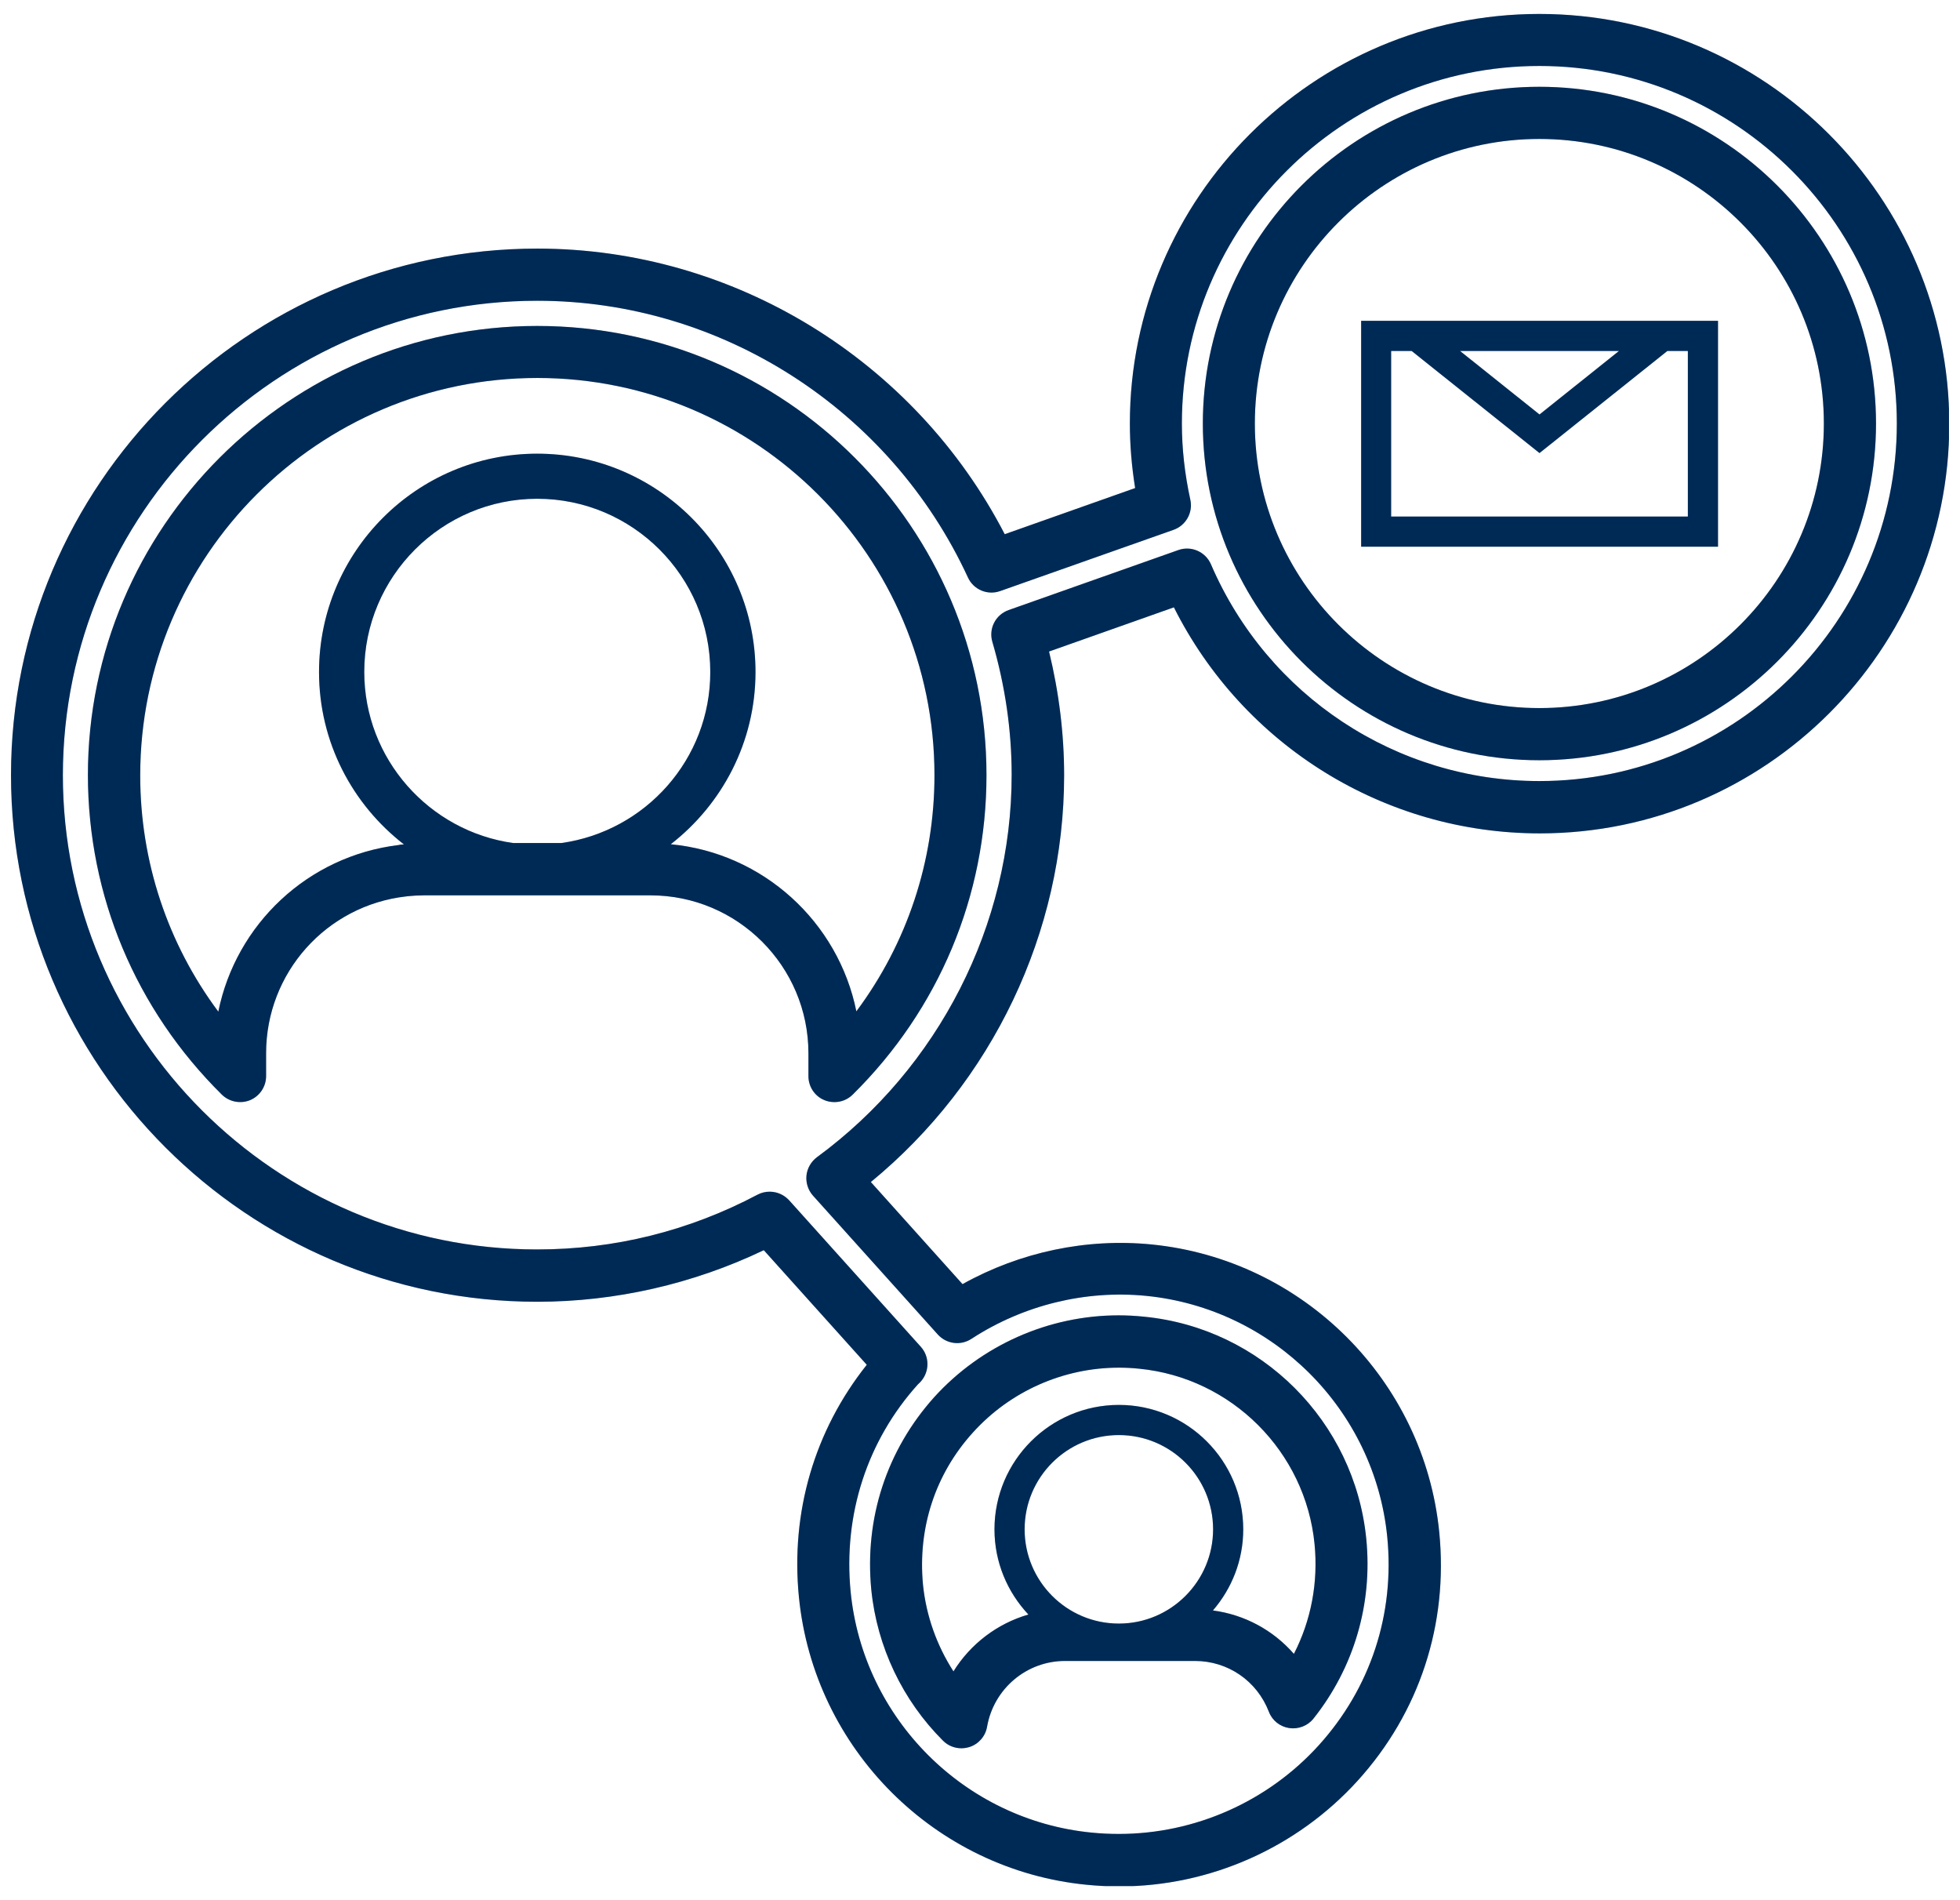
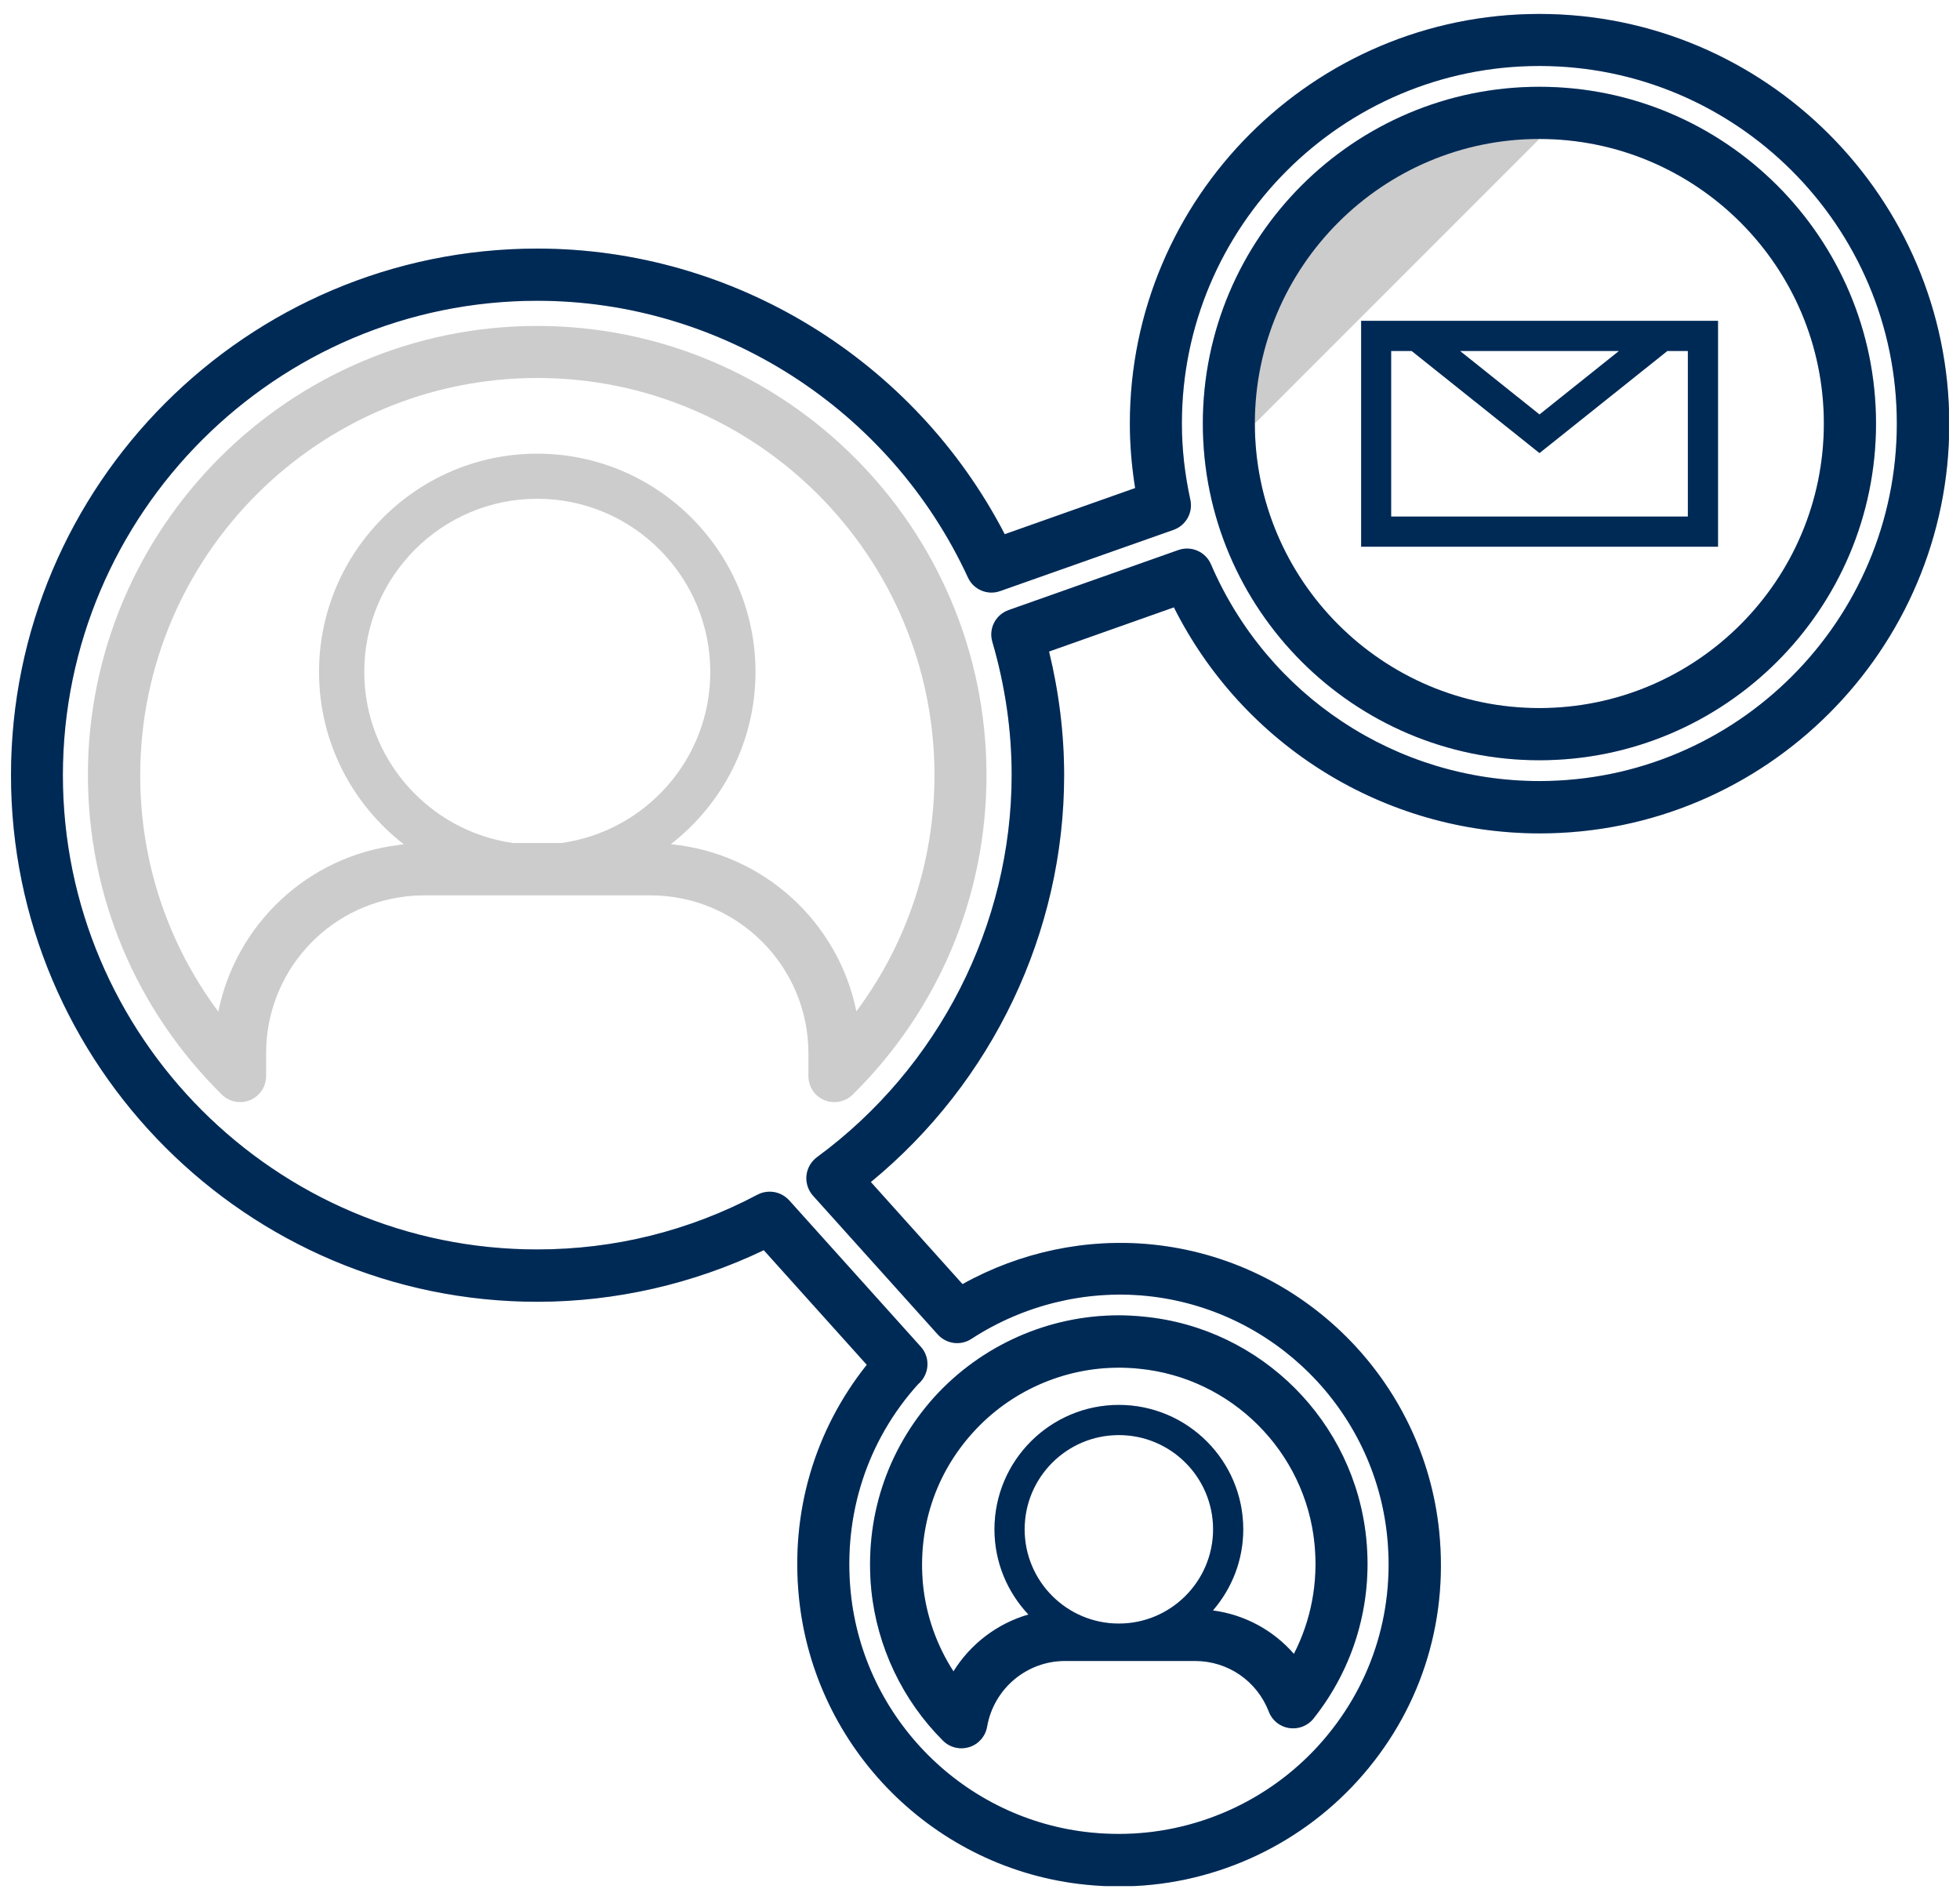
<svg xmlns="http://www.w3.org/2000/svg" width="130" height="126" viewBox="0 0 130 126" fill="none">
  <g clip-path="url(#clip0_1114_4429)">
    <path d="M113.94 21.275H113.09H91.13H90.28V36.255H113.95V21.275H113.94ZM107.38 23.275L102.11 27.485L96.84 23.275H107.38ZM111.94 34.255H92.27V23.275H93.63L102.11 30.045L110.59 23.275H111.95V34.255H111.94Z" fill="#00346B" />
    <path d="M113.94 21.275H113.09H91.13H90.28V36.255H113.95V21.275H113.94ZM107.38 23.275L102.11 27.485L96.84 23.275H107.38ZM111.94 34.255H92.27V23.275H93.63L102.11 30.045L110.59 23.275H111.95V34.255H111.94Z" fill="black" fill-opacity="0.2" />
    <path d="M57.79 105.425C58.17 109.195 59.86 112.755 62.55 115.435C62.88 115.765 63.32 115.935 63.77 115.935C63.94 115.935 64.12 115.905 64.29 115.855C64.9 115.665 65.36 115.145 65.47 114.505C65.91 111.985 68.09 110.145 70.64 110.145H79.26C81.44 110.145 83.37 111.465 84.16 113.515C84.38 114.095 84.9 114.505 85.51 114.595C86.12 114.685 86.74 114.445 87.12 113.965C89.8 110.595 91.05 106.365 90.62 102.045C89.85 94.275 83.66 88.075 75.89 87.315C75.31 87.255 74.74 87.225 74.2 87.225C69.55 87.225 65.09 89.205 61.96 92.655C58.81 96.165 57.33 100.695 57.79 105.425ZM74.21 107.665C70.76 107.665 67.96 104.865 67.96 101.415C67.96 97.965 70.76 95.165 74.21 95.165C77.66 95.165 80.46 97.965 80.46 101.415C80.46 104.855 77.66 107.665 74.21 107.665ZM64.54 94.985C67.01 92.255 70.54 90.695 74.21 90.695C74.63 90.695 75.09 90.715 75.56 90.765C81.69 91.365 86.59 96.265 87.19 102.395C87.44 104.945 86.96 107.455 85.82 109.675C84.45 108.105 82.56 107.075 80.45 106.795C81.7 105.345 82.46 103.475 82.46 101.415C82.46 96.865 78.76 93.165 74.21 93.165C69.66 93.165 65.96 96.865 65.96 101.415C65.96 103.605 66.82 105.585 68.21 107.065C66.14 107.665 64.37 109.015 63.24 110.835C62.13 109.115 61.43 107.145 61.22 105.095C60.86 101.335 62.03 97.745 64.54 94.985Z" fill="#00346B" />
    <path d="M57.79 105.425C58.17 109.195 59.86 112.755 62.55 115.435C62.88 115.765 63.32 115.935 63.77 115.935C63.94 115.935 64.12 115.905 64.29 115.855C64.9 115.665 65.36 115.145 65.47 114.505C65.91 111.985 68.09 110.145 70.64 110.145H79.26C81.44 110.145 83.37 111.465 84.16 113.515C84.38 114.095 84.9 114.505 85.51 114.595C86.12 114.685 86.74 114.445 87.12 113.965C89.8 110.595 91.05 106.365 90.62 102.045C89.85 94.275 83.66 88.075 75.89 87.315C75.31 87.255 74.74 87.225 74.2 87.225C69.55 87.225 65.09 89.205 61.96 92.655C58.81 96.165 57.33 100.695 57.79 105.425ZM74.21 107.665C70.76 107.665 67.96 104.865 67.96 101.415C67.96 97.965 70.76 95.165 74.21 95.165C77.66 95.165 80.46 97.965 80.46 101.415C80.46 104.855 77.66 107.665 74.21 107.665ZM64.54 94.985C67.01 92.255 70.54 90.695 74.21 90.695C74.63 90.695 75.09 90.715 75.56 90.765C81.69 91.365 86.59 96.265 87.19 102.395C87.44 104.945 86.96 107.455 85.82 109.675C84.45 108.105 82.56 107.075 80.45 106.795C81.7 105.345 82.46 103.475 82.46 101.415C82.46 96.865 78.76 93.165 74.21 93.165C69.66 93.165 65.96 96.865 65.96 101.415C65.96 103.605 66.82 105.585 68.21 107.065C66.14 107.665 64.37 109.015 63.24 110.835C62.13 109.115 61.43 107.145 61.22 105.095C60.86 101.335 62.03 97.745 64.54 94.985Z" fill="black" fill-opacity="0.2" />
-     <path d="M14.71 72.585C15.21 73.075 15.95 73.215 16.59 72.955C17.23 72.685 17.65 72.055 17.65 71.365V69.845C17.65 64.515 21.64 60.045 26.94 59.445C26.96 59.445 26.98 59.445 27 59.435C27.4 59.395 27.77 59.375 28.12 59.375H43.15C48.92 59.375 53.62 64.075 53.62 69.845V71.365C53.62 72.065 54.04 72.695 54.68 72.955C54.89 73.045 55.12 73.085 55.35 73.085C55.79 73.085 56.23 72.915 56.56 72.585C62.28 66.935 65.43 59.405 65.43 51.405C65.43 34.975 52.06 21.615 35.63 21.615C19.2 21.615 5.83 34.985 5.83 51.405C5.84 59.405 8.99 66.925 14.71 72.585ZM37.23 55.905H34.04C28.47 55.125 24.16 50.335 24.16 44.555C24.16 38.225 29.31 33.075 35.63 33.075C41.96 33.075 47.11 38.225 47.11 44.555C47.12 50.345 42.81 55.125 37.23 55.905ZM35.64 25.065C50.16 25.065 61.98 36.885 61.98 51.405C61.98 57.115 60.16 62.555 56.8 67.065C55.6 61.135 50.62 56.565 44.49 55.985C47.9 53.335 50.11 49.205 50.11 44.565C50.11 36.585 43.61 30.085 35.63 30.085C27.65 30.085 21.16 36.585 21.16 44.565C21.16 49.215 23.37 53.345 26.79 55.995C26.75 55.995 26.7 56.005 26.66 56.005C26.59 56.005 26.52 56.015 26.45 56.035C20.4 56.765 15.65 61.305 14.48 67.085C11.12 62.575 9.3 57.135 9.3 51.425C9.3 36.875 21.11 25.065 35.64 25.065Z" fill="#00346B" />
    <path d="M14.71 72.585C15.21 73.075 15.95 73.215 16.59 72.955C17.23 72.685 17.65 72.055 17.65 71.365V69.845C17.65 64.515 21.64 60.045 26.94 59.445C26.96 59.445 26.98 59.445 27 59.435C27.4 59.395 27.77 59.375 28.12 59.375H43.15C48.92 59.375 53.62 64.075 53.62 69.845V71.365C53.62 72.065 54.04 72.695 54.68 72.955C54.89 73.045 55.12 73.085 55.35 73.085C55.79 73.085 56.23 72.915 56.56 72.585C62.28 66.935 65.43 59.405 65.43 51.405C65.43 34.975 52.06 21.615 35.63 21.615C19.2 21.615 5.83 34.985 5.83 51.405C5.84 59.405 8.99 66.925 14.71 72.585ZM37.23 55.905H34.04C28.47 55.125 24.16 50.335 24.16 44.555C24.16 38.225 29.31 33.075 35.63 33.075C41.96 33.075 47.11 38.225 47.11 44.555C47.12 50.345 42.81 55.125 37.23 55.905ZM35.64 25.065C50.16 25.065 61.98 36.885 61.98 51.405C61.98 57.115 60.16 62.555 56.8 67.065C55.6 61.135 50.62 56.565 44.49 55.985C47.9 53.335 50.11 49.205 50.11 44.565C50.11 36.585 43.61 30.085 35.63 30.085C27.65 30.085 21.16 36.585 21.16 44.565C21.16 49.215 23.37 53.345 26.79 55.995C26.75 55.995 26.7 56.005 26.66 56.005C26.59 56.005 26.52 56.015 26.45 56.035C20.4 56.765 15.65 61.305 14.48 67.085C11.12 62.575 9.3 57.135 9.3 51.425C9.3 36.875 21.11 25.065 35.64 25.065Z" fill="black" fill-opacity="0.2" />
    <path d="M102.1 50.415C114.41 50.415 124.43 40.395 124.43 28.085C124.43 15.775 114.41 5.755 102.1 5.755C89.79 5.755 79.78 15.775 79.78 28.085C79.78 40.395 89.79 50.415 102.1 50.415ZM102.1 9.215C112.51 9.215 120.97 17.675 120.97 28.085C120.97 38.485 112.51 46.955 102.1 46.955C91.7 46.955 83.23 38.485 83.23 28.085C83.23 17.685 91.7 9.215 102.1 9.215Z" fill="#00346B" />
-     <path d="M102.1 50.415C114.41 50.415 124.43 40.395 124.43 28.085C124.43 15.775 114.41 5.755 102.1 5.755C89.79 5.755 79.78 15.775 79.78 28.085C79.78 40.395 89.79 50.415 102.1 50.415ZM102.1 9.215C112.51 9.215 120.97 17.675 120.97 28.085C120.97 38.485 112.51 46.955 102.1 46.955C91.7 46.955 83.23 38.485 83.23 28.085C83.23 17.685 91.7 9.215 102.1 9.215Z" fill="black" fill-opacity="0.2" />
+     <path d="M102.1 50.415C114.41 50.415 124.43 40.395 124.43 28.085C124.43 15.775 114.41 5.755 102.1 5.755C89.79 5.755 79.78 15.775 79.78 28.085C79.78 40.395 89.79 50.415 102.1 50.415ZM102.1 9.215C112.51 9.215 120.97 17.675 120.97 28.085C120.97 38.485 112.51 46.955 102.1 46.955C91.7 46.955 83.23 38.485 83.23 28.085Z" fill="black" fill-opacity="0.2" />
    <path d="M0.73 51.405C0.73 70.655 16.39 86.325 35.64 86.325C40.81 86.325 45.98 85.145 50.66 82.905L57.49 90.505C54.02 94.865 52.43 100.285 52.99 105.915C53.99 115.975 62.01 123.995 72.06 124.985C72.76 125.055 73.49 125.095 74.23 125.095C80.25 125.095 86.01 122.535 90.05 118.085C94.15 113.565 96.07 107.705 95.46 101.595C94.46 91.545 86.44 83.525 76.39 82.525C72.06 82.095 67.66 83.025 63.84 85.155L57.76 78.385C65.82 71.765 70.58 61.825 70.58 51.415C70.58 48.675 70.24 45.915 69.58 43.205L77.86 40.275C82.46 49.435 91.82 55.265 102.13 55.265C117.11 55.265 129.29 43.075 129.29 28.105C129.27 13.115 117.08 0.925 102.1 0.925C87.12 0.925 74.94 13.115 74.94 28.085C74.94 29.495 75.06 30.935 75.29 32.365L66.64 35.425C60.66 23.875 48.66 16.485 35.64 16.485C16.39 16.485 0.73 32.155 0.73 51.405ZM35.64 19.945C47.84 19.945 59.05 27.145 64.2 38.295C64.57 39.105 65.5 39.495 66.34 39.195L77.84 35.135C78.66 34.845 79.14 33.985 78.95 33.135C78.58 31.445 78.39 29.745 78.39 28.085C78.39 15.015 89.02 4.375 102.1 4.375C115.17 4.375 125.81 15.015 125.81 28.085C125.81 41.155 115.18 51.795 102.1 51.795C92.63 51.795 84.08 46.155 80.32 37.425C79.96 36.585 79.01 36.175 78.16 36.475L66.9 40.455C66.03 40.765 65.56 41.685 65.82 42.565C66.67 45.475 67.1 48.435 67.1 51.385C67.1 61.325 62.27 70.805 54.19 76.735C53.8 77.025 53.54 77.465 53.49 77.955C53.44 78.435 53.6 78.925 53.92 79.285L62.2 88.495C62.77 89.125 63.71 89.255 64.43 88.785C67.87 86.545 71.99 85.535 76.03 85.935C84.45 86.775 91.17 93.485 92.01 101.905C92.52 107.035 90.9 111.945 87.47 115.735C84.09 119.465 79.26 121.615 74.21 121.615C73.59 121.615 72.98 121.585 72.39 121.525C63.97 120.695 57.25 113.975 56.42 105.555C55.92 100.425 57.53 95.515 60.89 91.795C60.94 91.755 61.05 91.645 61.09 91.595C61.66 90.935 61.66 89.955 61.07 89.305L52.34 79.595C52 79.225 51.53 79.025 51.05 79.025C50.78 79.025 50.5 79.085 50.24 79.225C45.68 81.635 40.76 82.855 35.62 82.855C18.28 82.855 4.17 68.745 4.17 51.395C4.19 34.055 18.3 19.945 35.64 19.945Z" fill="#00346B" />
    <path d="M0.73 51.405C0.73 70.655 16.39 86.325 35.64 86.325C40.81 86.325 45.98 85.145 50.66 82.905L57.49 90.505C54.02 94.865 52.43 100.285 52.99 105.915C53.99 115.975 62.01 123.995 72.06 124.985C72.76 125.055 73.49 125.095 74.23 125.095C80.25 125.095 86.01 122.535 90.05 118.085C94.15 113.565 96.07 107.705 95.46 101.595C94.46 91.545 86.44 83.525 76.39 82.525C72.06 82.095 67.66 83.025 63.84 85.155L57.76 78.385C65.82 71.765 70.58 61.825 70.58 51.415C70.58 48.675 70.24 45.915 69.58 43.205L77.86 40.275C82.46 49.435 91.82 55.265 102.13 55.265C117.11 55.265 129.29 43.075 129.29 28.105C129.27 13.115 117.08 0.925 102.1 0.925C87.12 0.925 74.94 13.115 74.94 28.085C74.94 29.495 75.06 30.935 75.29 32.365L66.64 35.425C60.66 23.875 48.66 16.485 35.64 16.485C16.39 16.485 0.73 32.155 0.73 51.405ZM35.64 19.945C47.84 19.945 59.05 27.145 64.2 38.295C64.57 39.105 65.5 39.495 66.34 39.195L77.84 35.135C78.66 34.845 79.14 33.985 78.95 33.135C78.58 31.445 78.39 29.745 78.39 28.085C78.39 15.015 89.02 4.375 102.1 4.375C115.17 4.375 125.81 15.015 125.81 28.085C125.81 41.155 115.18 51.795 102.1 51.795C92.63 51.795 84.08 46.155 80.32 37.425C79.96 36.585 79.01 36.175 78.16 36.475L66.9 40.455C66.03 40.765 65.56 41.685 65.82 42.565C66.67 45.475 67.1 48.435 67.1 51.385C67.1 61.325 62.27 70.805 54.19 76.735C53.8 77.025 53.54 77.465 53.49 77.955C53.44 78.435 53.6 78.925 53.92 79.285L62.2 88.495C62.77 89.125 63.71 89.255 64.43 88.785C67.87 86.545 71.99 85.535 76.03 85.935C84.45 86.775 91.17 93.485 92.01 101.905C92.52 107.035 90.9 111.945 87.47 115.735C84.09 119.465 79.26 121.615 74.21 121.615C73.59 121.615 72.98 121.585 72.39 121.525C63.97 120.695 57.25 113.975 56.42 105.555C55.92 100.425 57.53 95.515 60.89 91.795C60.94 91.755 61.05 91.645 61.09 91.595C61.66 90.935 61.66 89.955 61.07 89.305L52.34 79.595C52 79.225 51.53 79.025 51.05 79.025C50.78 79.025 50.5 79.085 50.24 79.225C45.68 81.635 40.76 82.855 35.62 82.855C18.28 82.855 4.17 68.745 4.17 51.395C4.19 34.055 18.3 19.945 35.64 19.945Z" fill="black" fill-opacity="0.2" />
  </g>
  <defs>
    <clipPath id="clip0_1114_4429">
      <rect width="128.54" height="124.15" fill="white" transform="translate(0.73 0.925)" />
    </clipPath>
  </defs>
</svg>